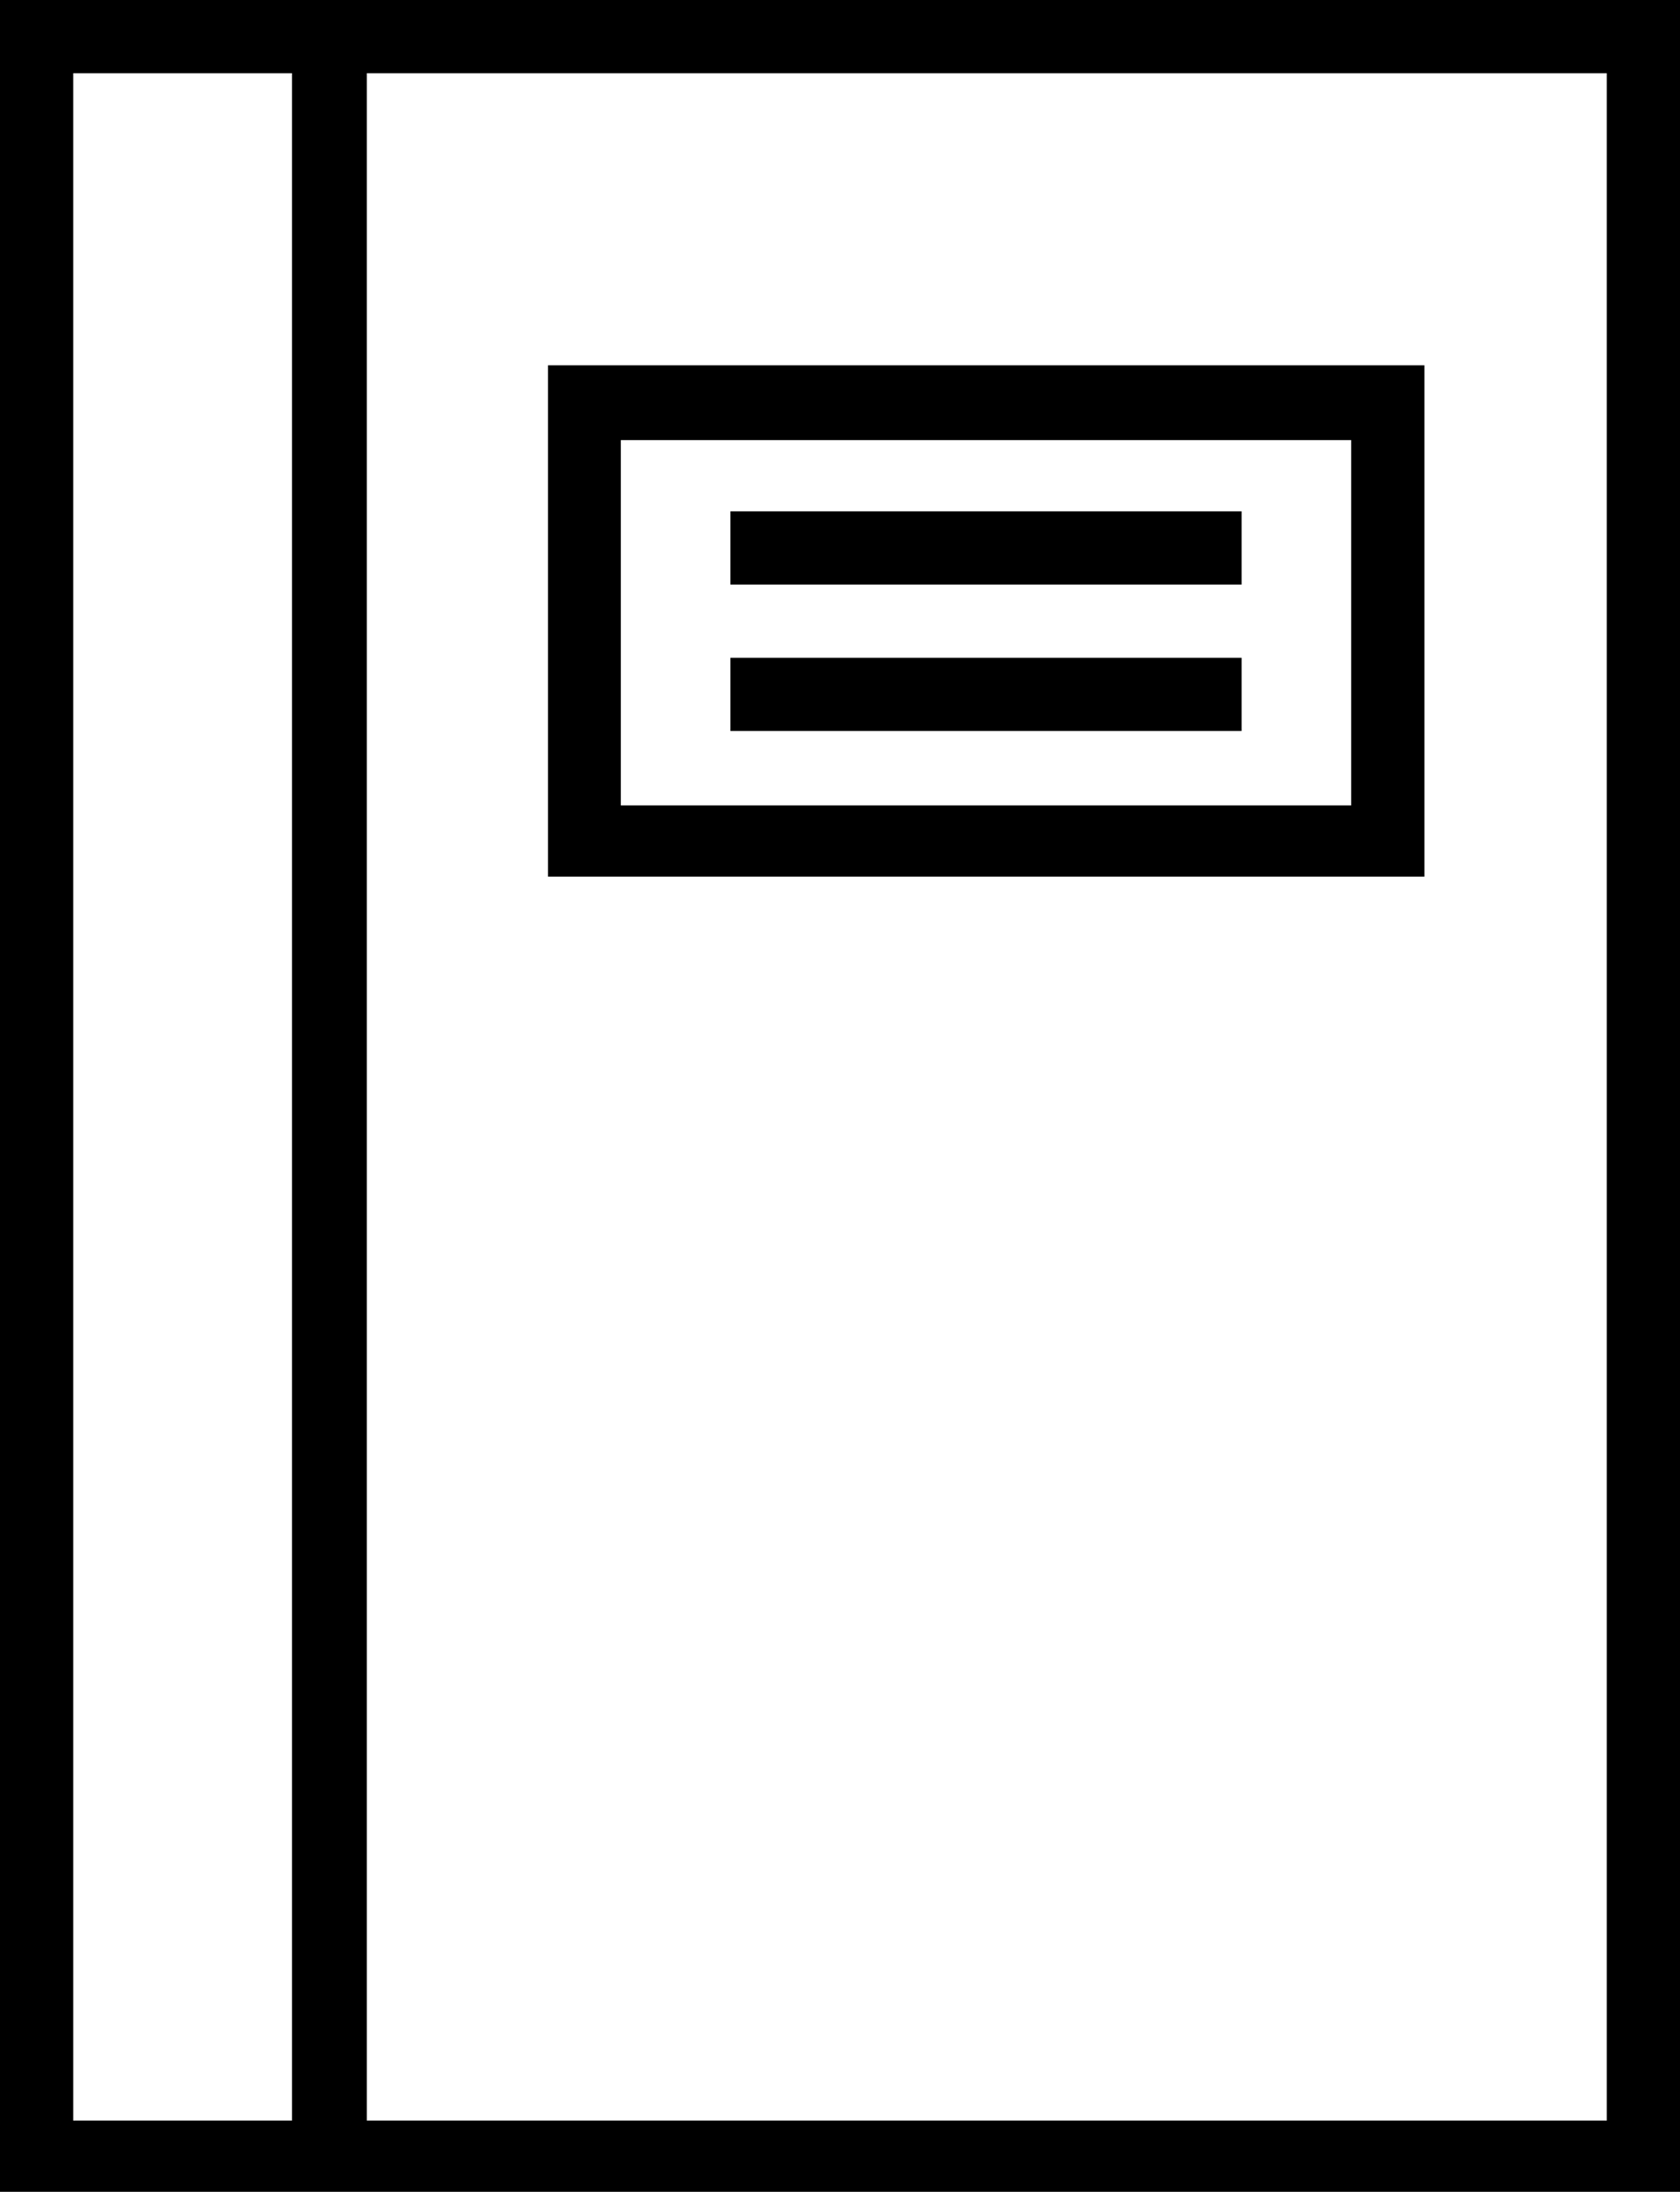
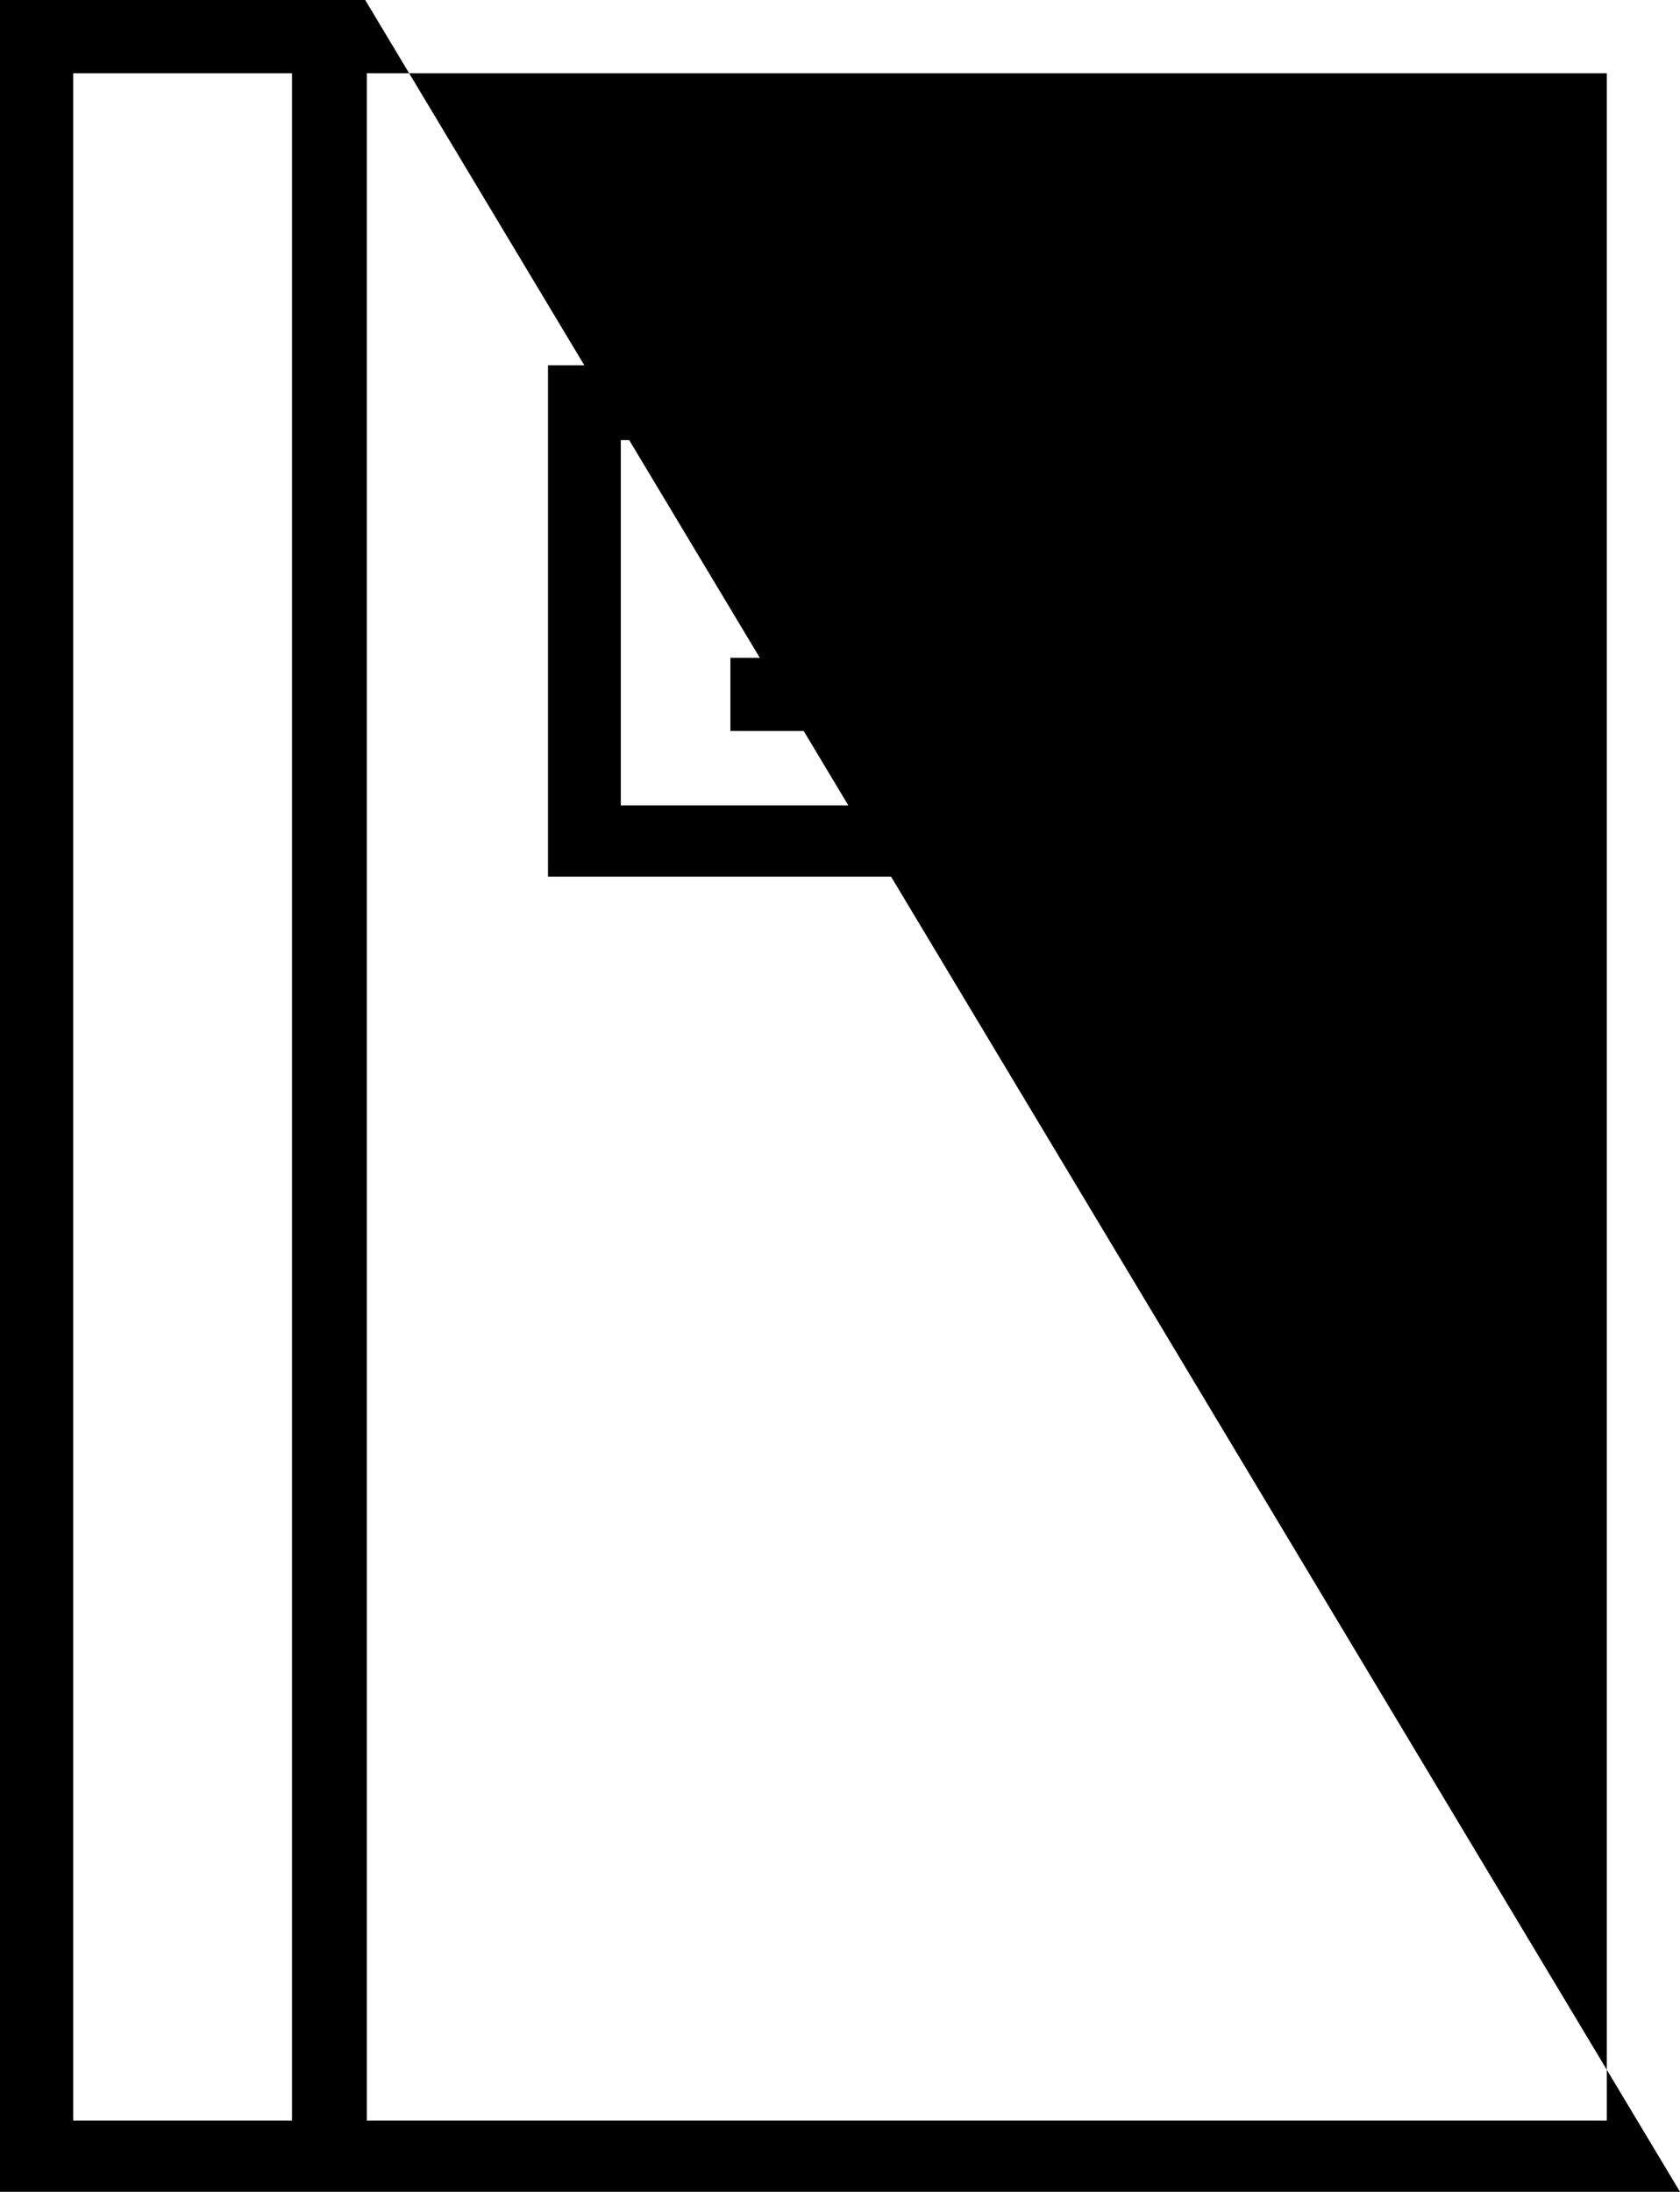
<svg xmlns="http://www.w3.org/2000/svg" viewBox="0 0 42 54.78">
  <title>0-about3</title>
  <g id="圖層_2" data-name="圖層 2">
    <g id="frame">
      <path d="M35.61,9.13H13.7V21.91H35.61ZM15.52,11H33.78v9.13H15.52Z" />
-       <rect x="18.26" y="12.78" width="12.78" height="1.83" />
      <rect x="18.26" y="16.44" width="12.78" height="1.83" />
-       <path d="M9.13,0H0V54.78H42V0ZM1.83,1.83H7.3V53H1.83ZM40.17,53h-31V1.83h31Z" />
+       <path d="M9.13,0H0V54.78H42ZM1.83,1.83H7.3V53H1.83ZM40.17,53h-31V1.83h31Z" />
    </g>
  </g>
</svg>